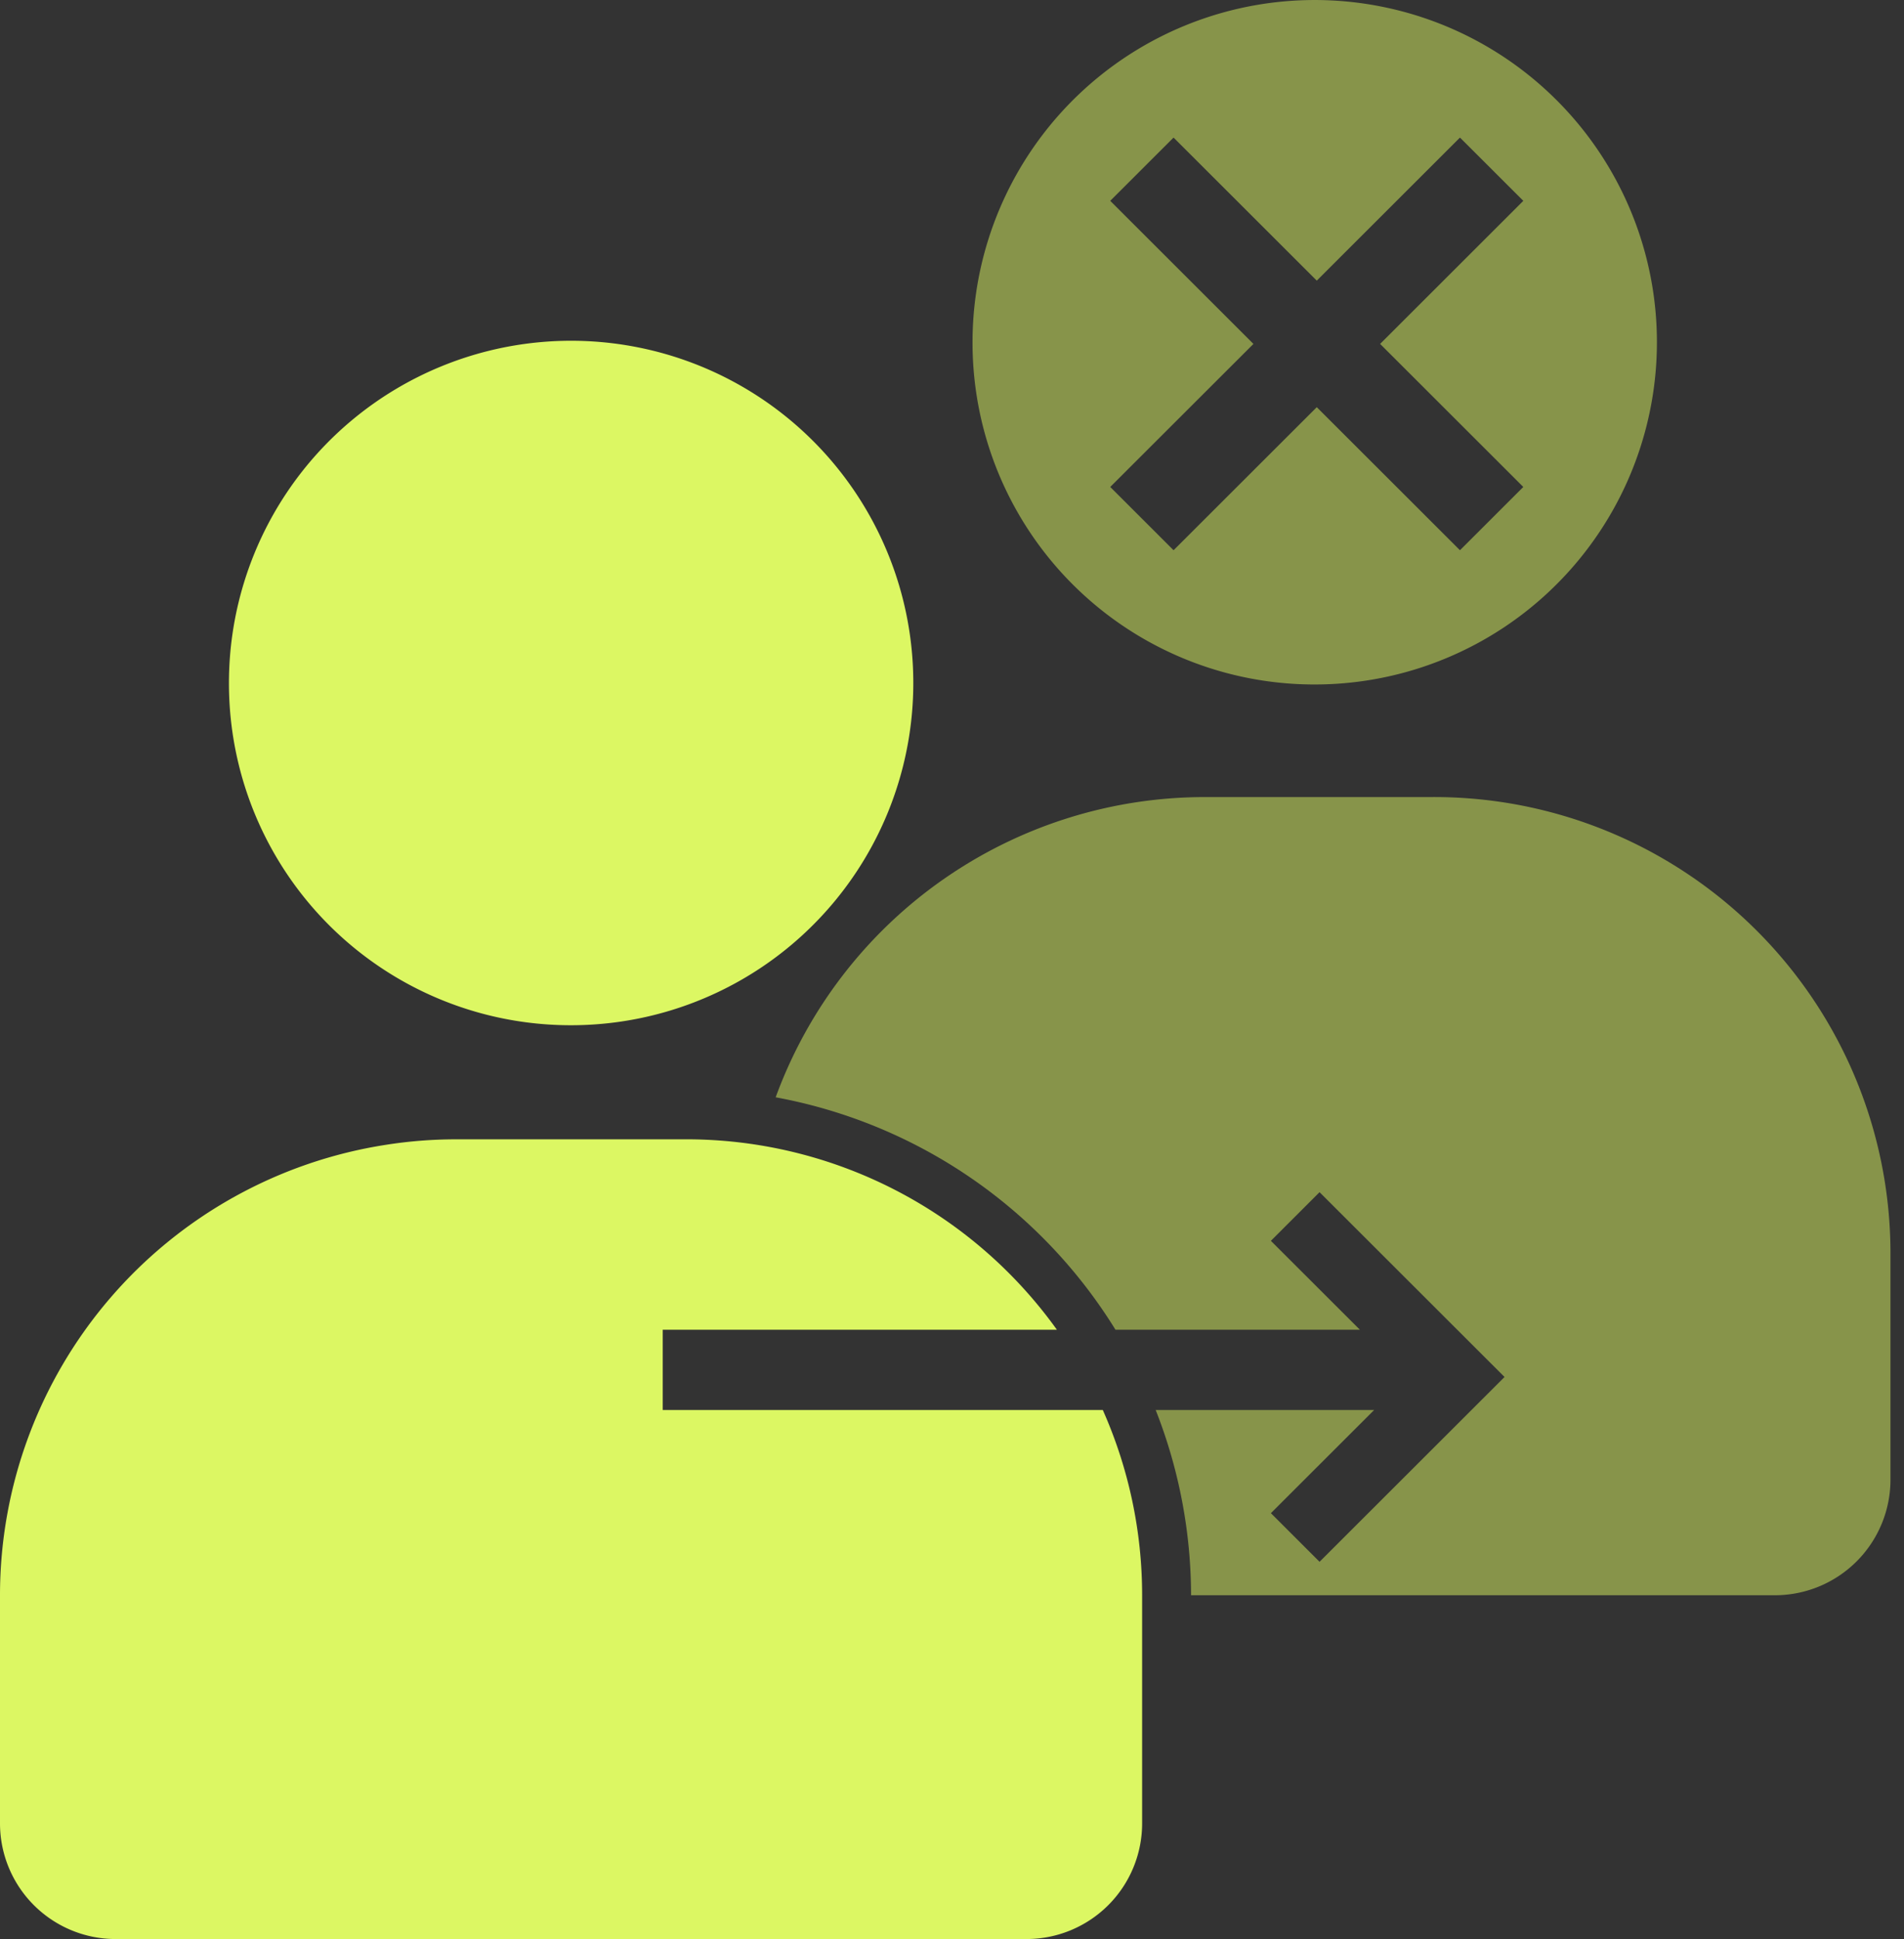
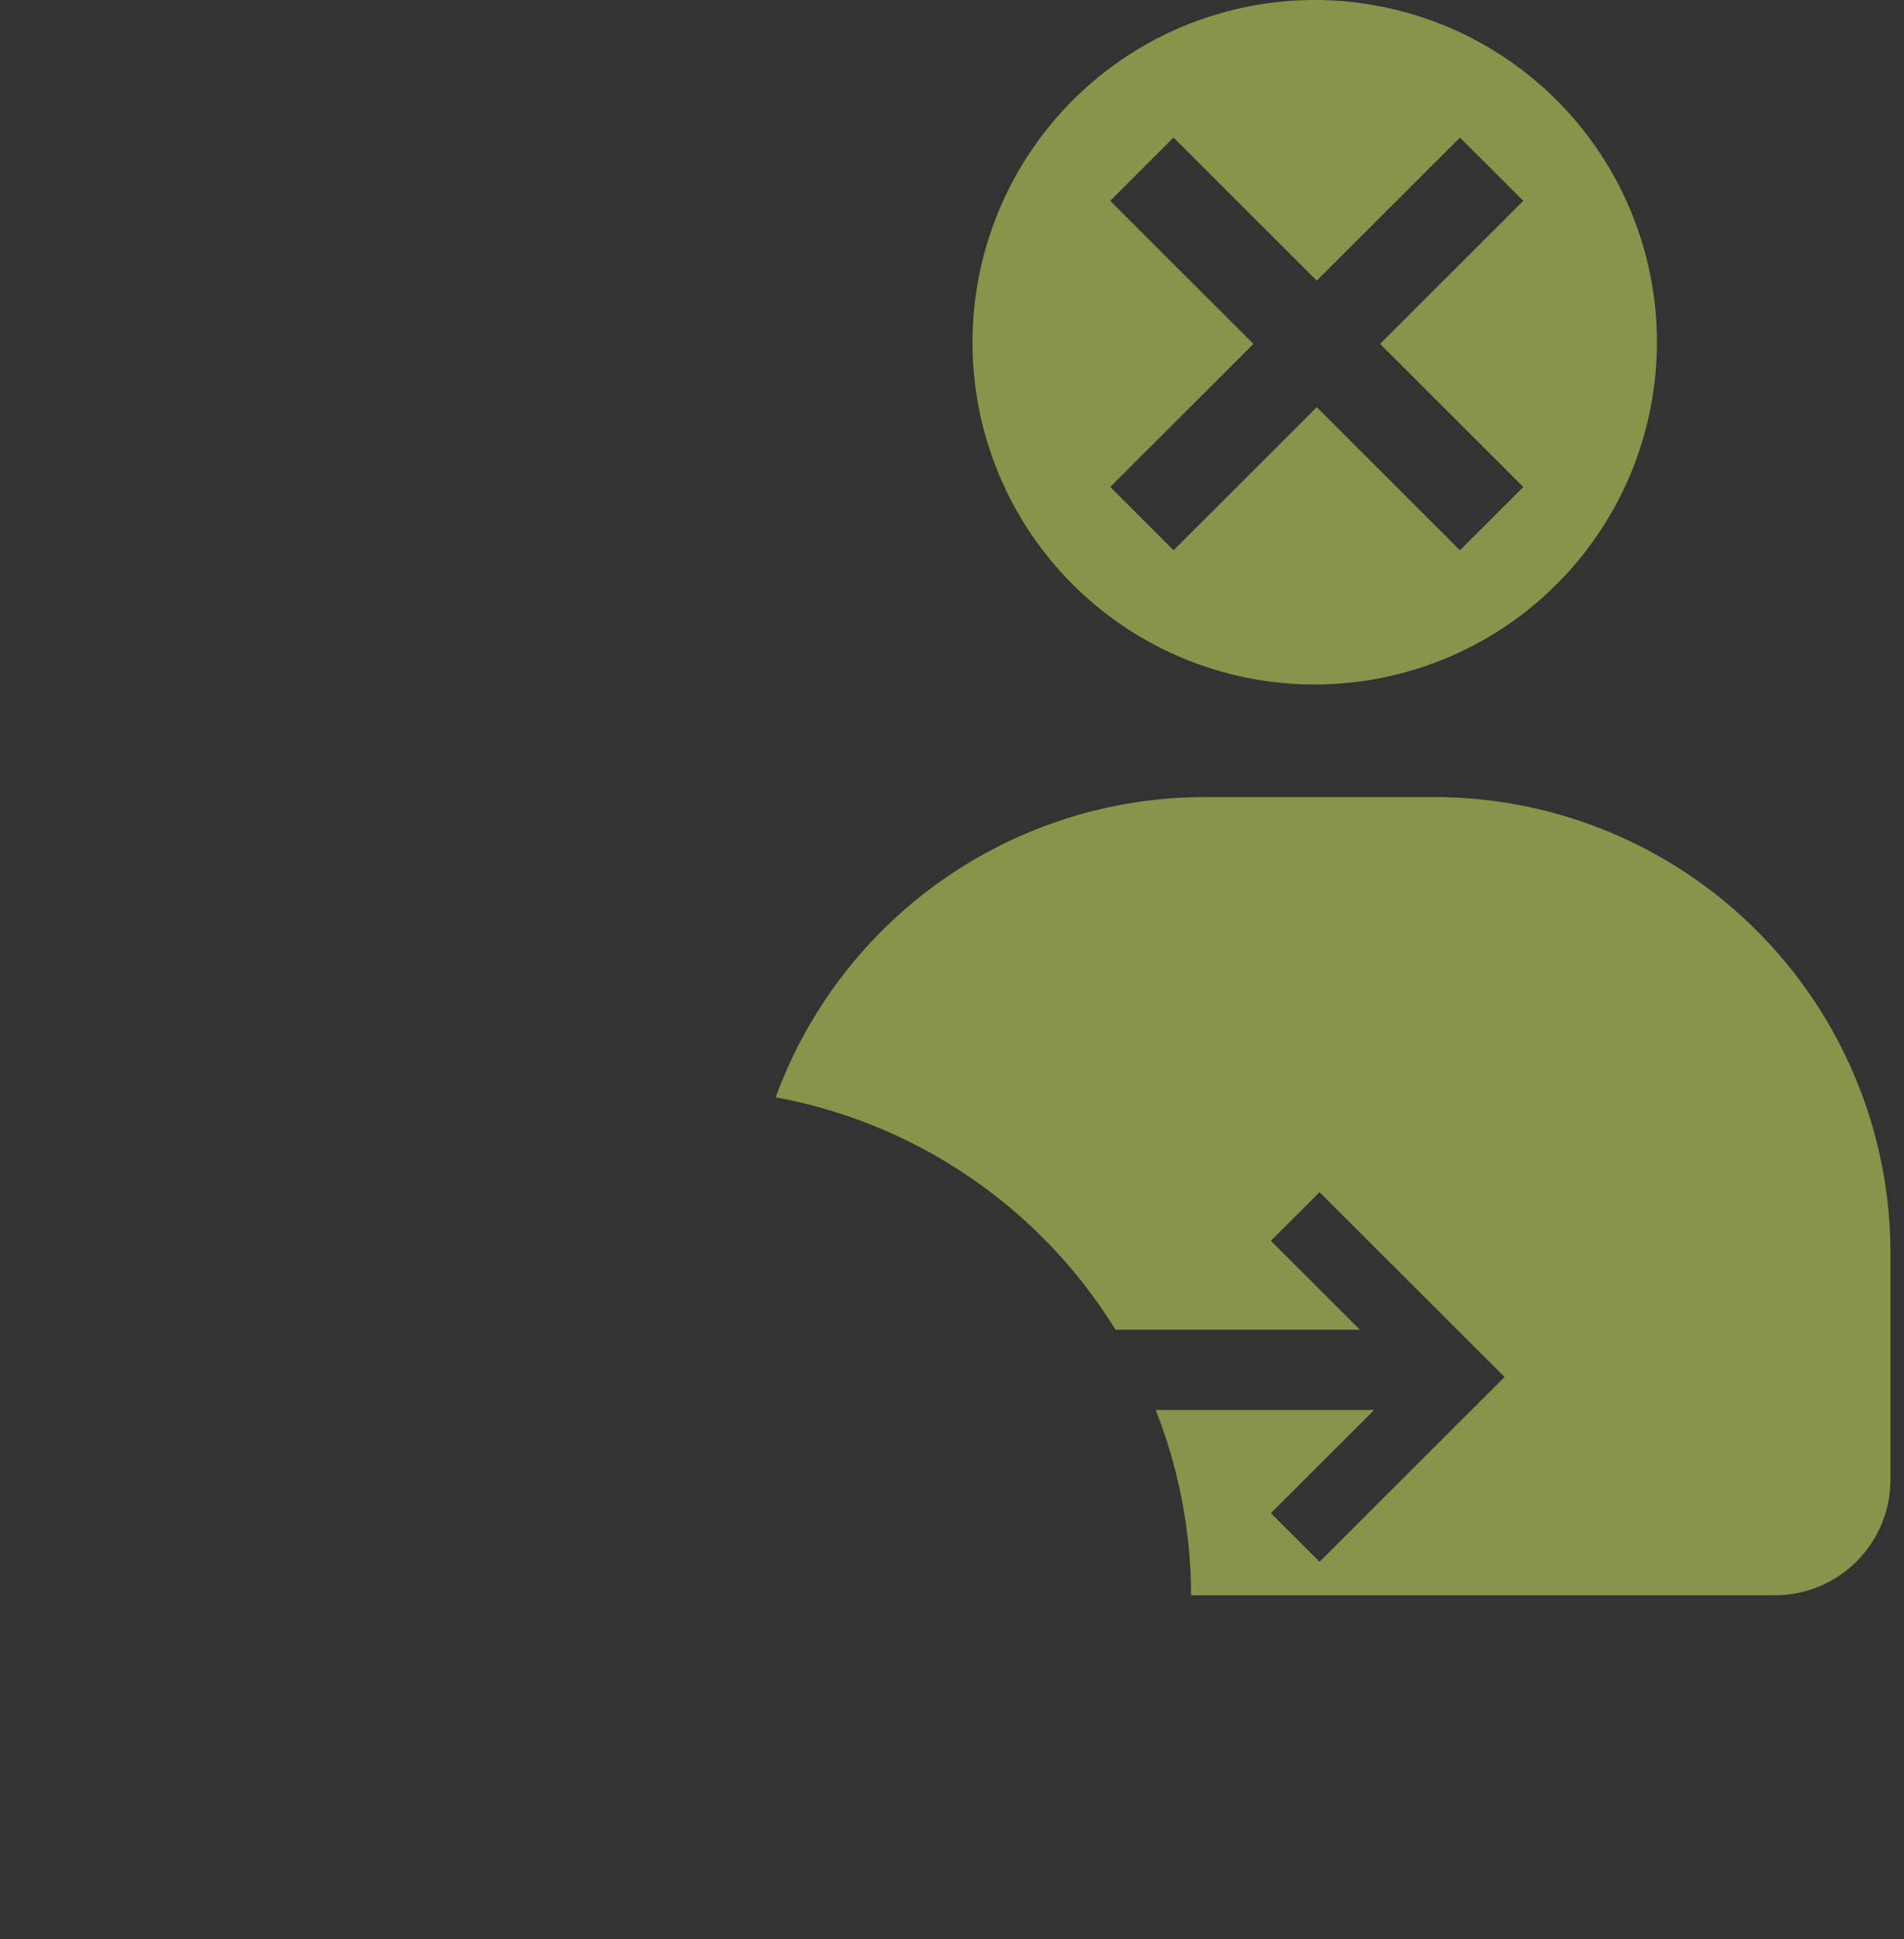
<svg xmlns="http://www.w3.org/2000/svg" width="111" height="113" fill="none">
  <rect width="100%" height="100%" fill="#333333" stroke="none" />
-   <path d="M33.272 59.747a19.951 19.951 0 0018.446-12.296 19.94 19.94 0 00-14.524-27.208A19.952 19.952 0 0016.71 28.72a19.942 19.942 0 00-3.363 11.083 19.921 19.921 0 0019.926 19.944z" fill="#DCF763" />
  <path fill-rule="evenodd" clip-rule="evenodd" d="M76.624 39.889A19.951 19.951 0 0095.07 27.592 19.941 19.941 0 0080.546.386a19.952 19.952 0 00-20.485 8.477 19.942 19.942 0 00-3.364 11.083A19.92 19.92 0 0068.993 38.37a19.93 19.93 0 007.63 1.519zm-8.206-7.823l-3.693-3.688 8.348-8.336-8.348-8.338 3.692-3.687 8.349 8.337 8.348-8.337 3.693 3.687-8.348 8.338 8.347 8.336-3.692 3.688-8.348-8.337-8.348 8.337z" fill="#DCF763" fill-opacity=".5" />
-   <path fill-rule="evenodd" clip-rule="evenodd" d="M40.01 66.395a26.577 26.577 0 0121.605 11.097H38.636v4.677h25.655a26.564 26.564 0 012.293 10.82v13.273a6.74 6.74 0 01-6.74 6.738H6.74A6.74 6.74 0 010 106.262V92.966A26.567 26.567 0 0122.533 66.71a26.207 26.207 0 013.999-.314H40.01z" fill="#DCF763" />
  <path fill-rule="evenodd" clip-rule="evenodd" d="M70.246 46.45H83.5a26.602 26.602 0 0124.675 16.39 26.583 26.583 0 012.036 10.203v13.184a6.737 6.737 0 01-6.74 6.738H69.437a29.549 29.549 0 00-2.063-10.796h12.737l-6.02 6.013 2.837 2.834 10.784-10.77-10.784-10.77-2.838 2.835 5.19 5.182H65.031A29.56 29.56 0 0045.22 63.947a26.639 26.639 0 0125.025-17.496z" fill="#DCF763" fill-opacity=".5" />
</svg>